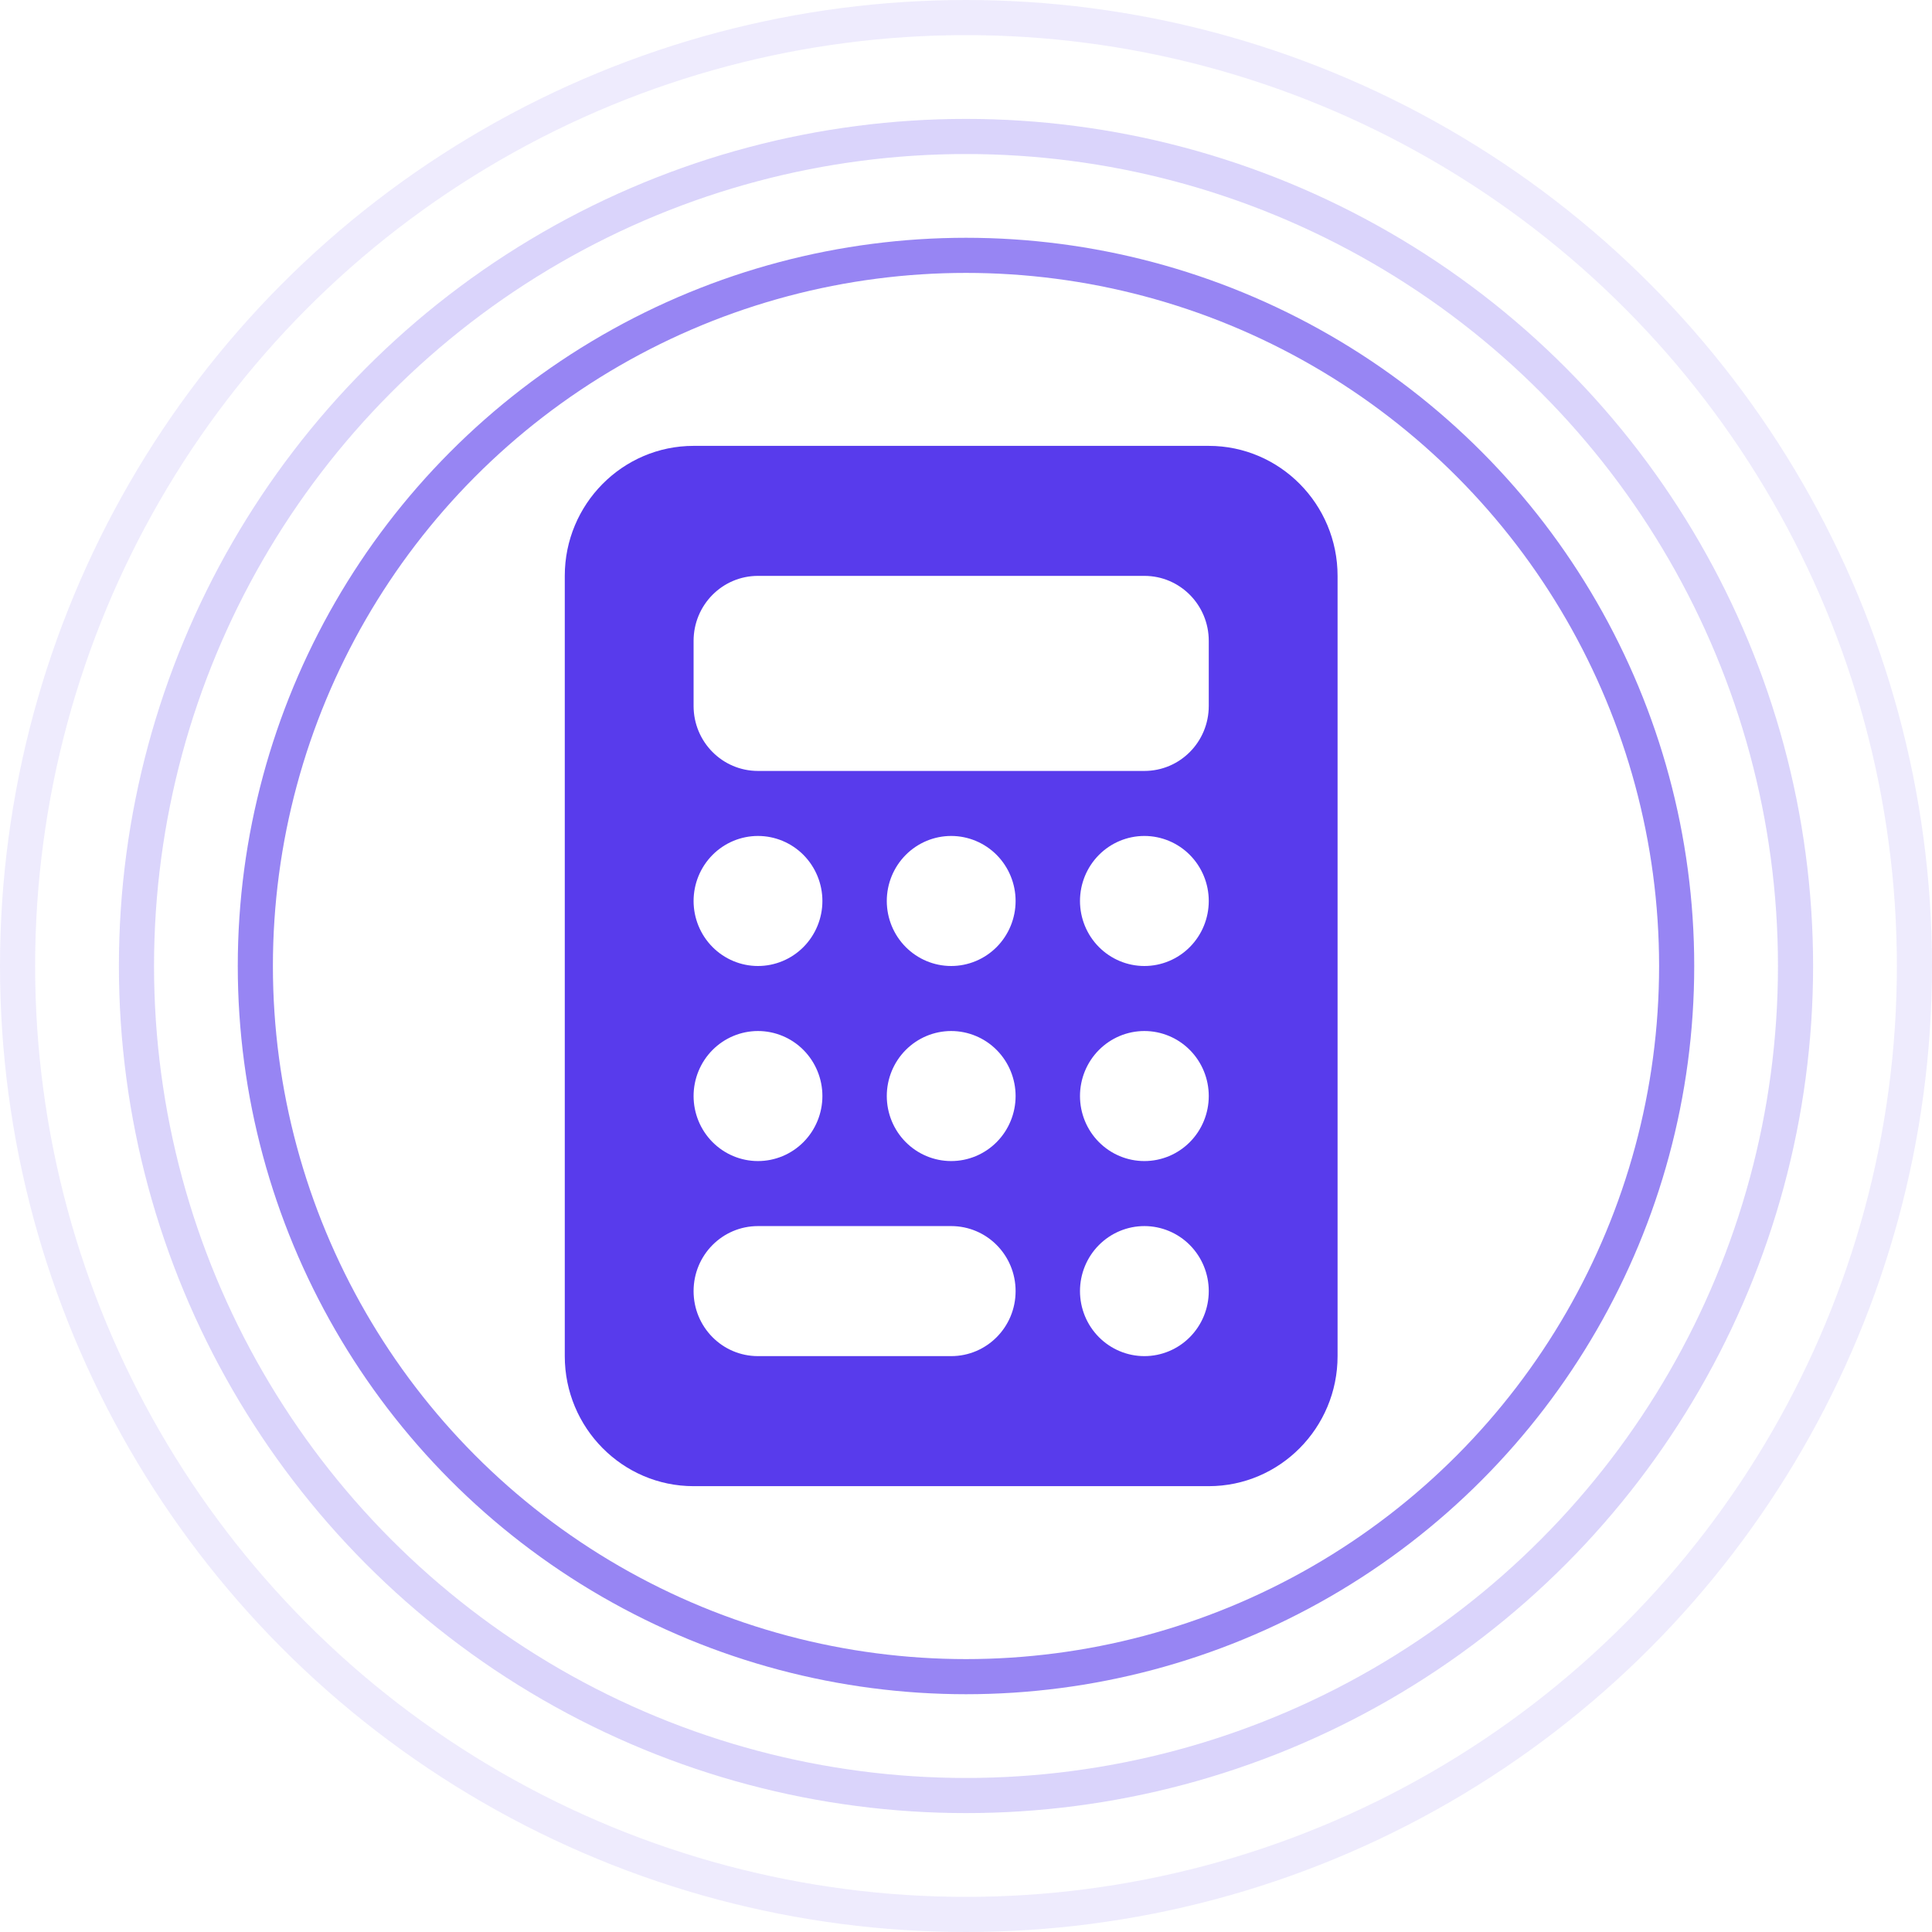
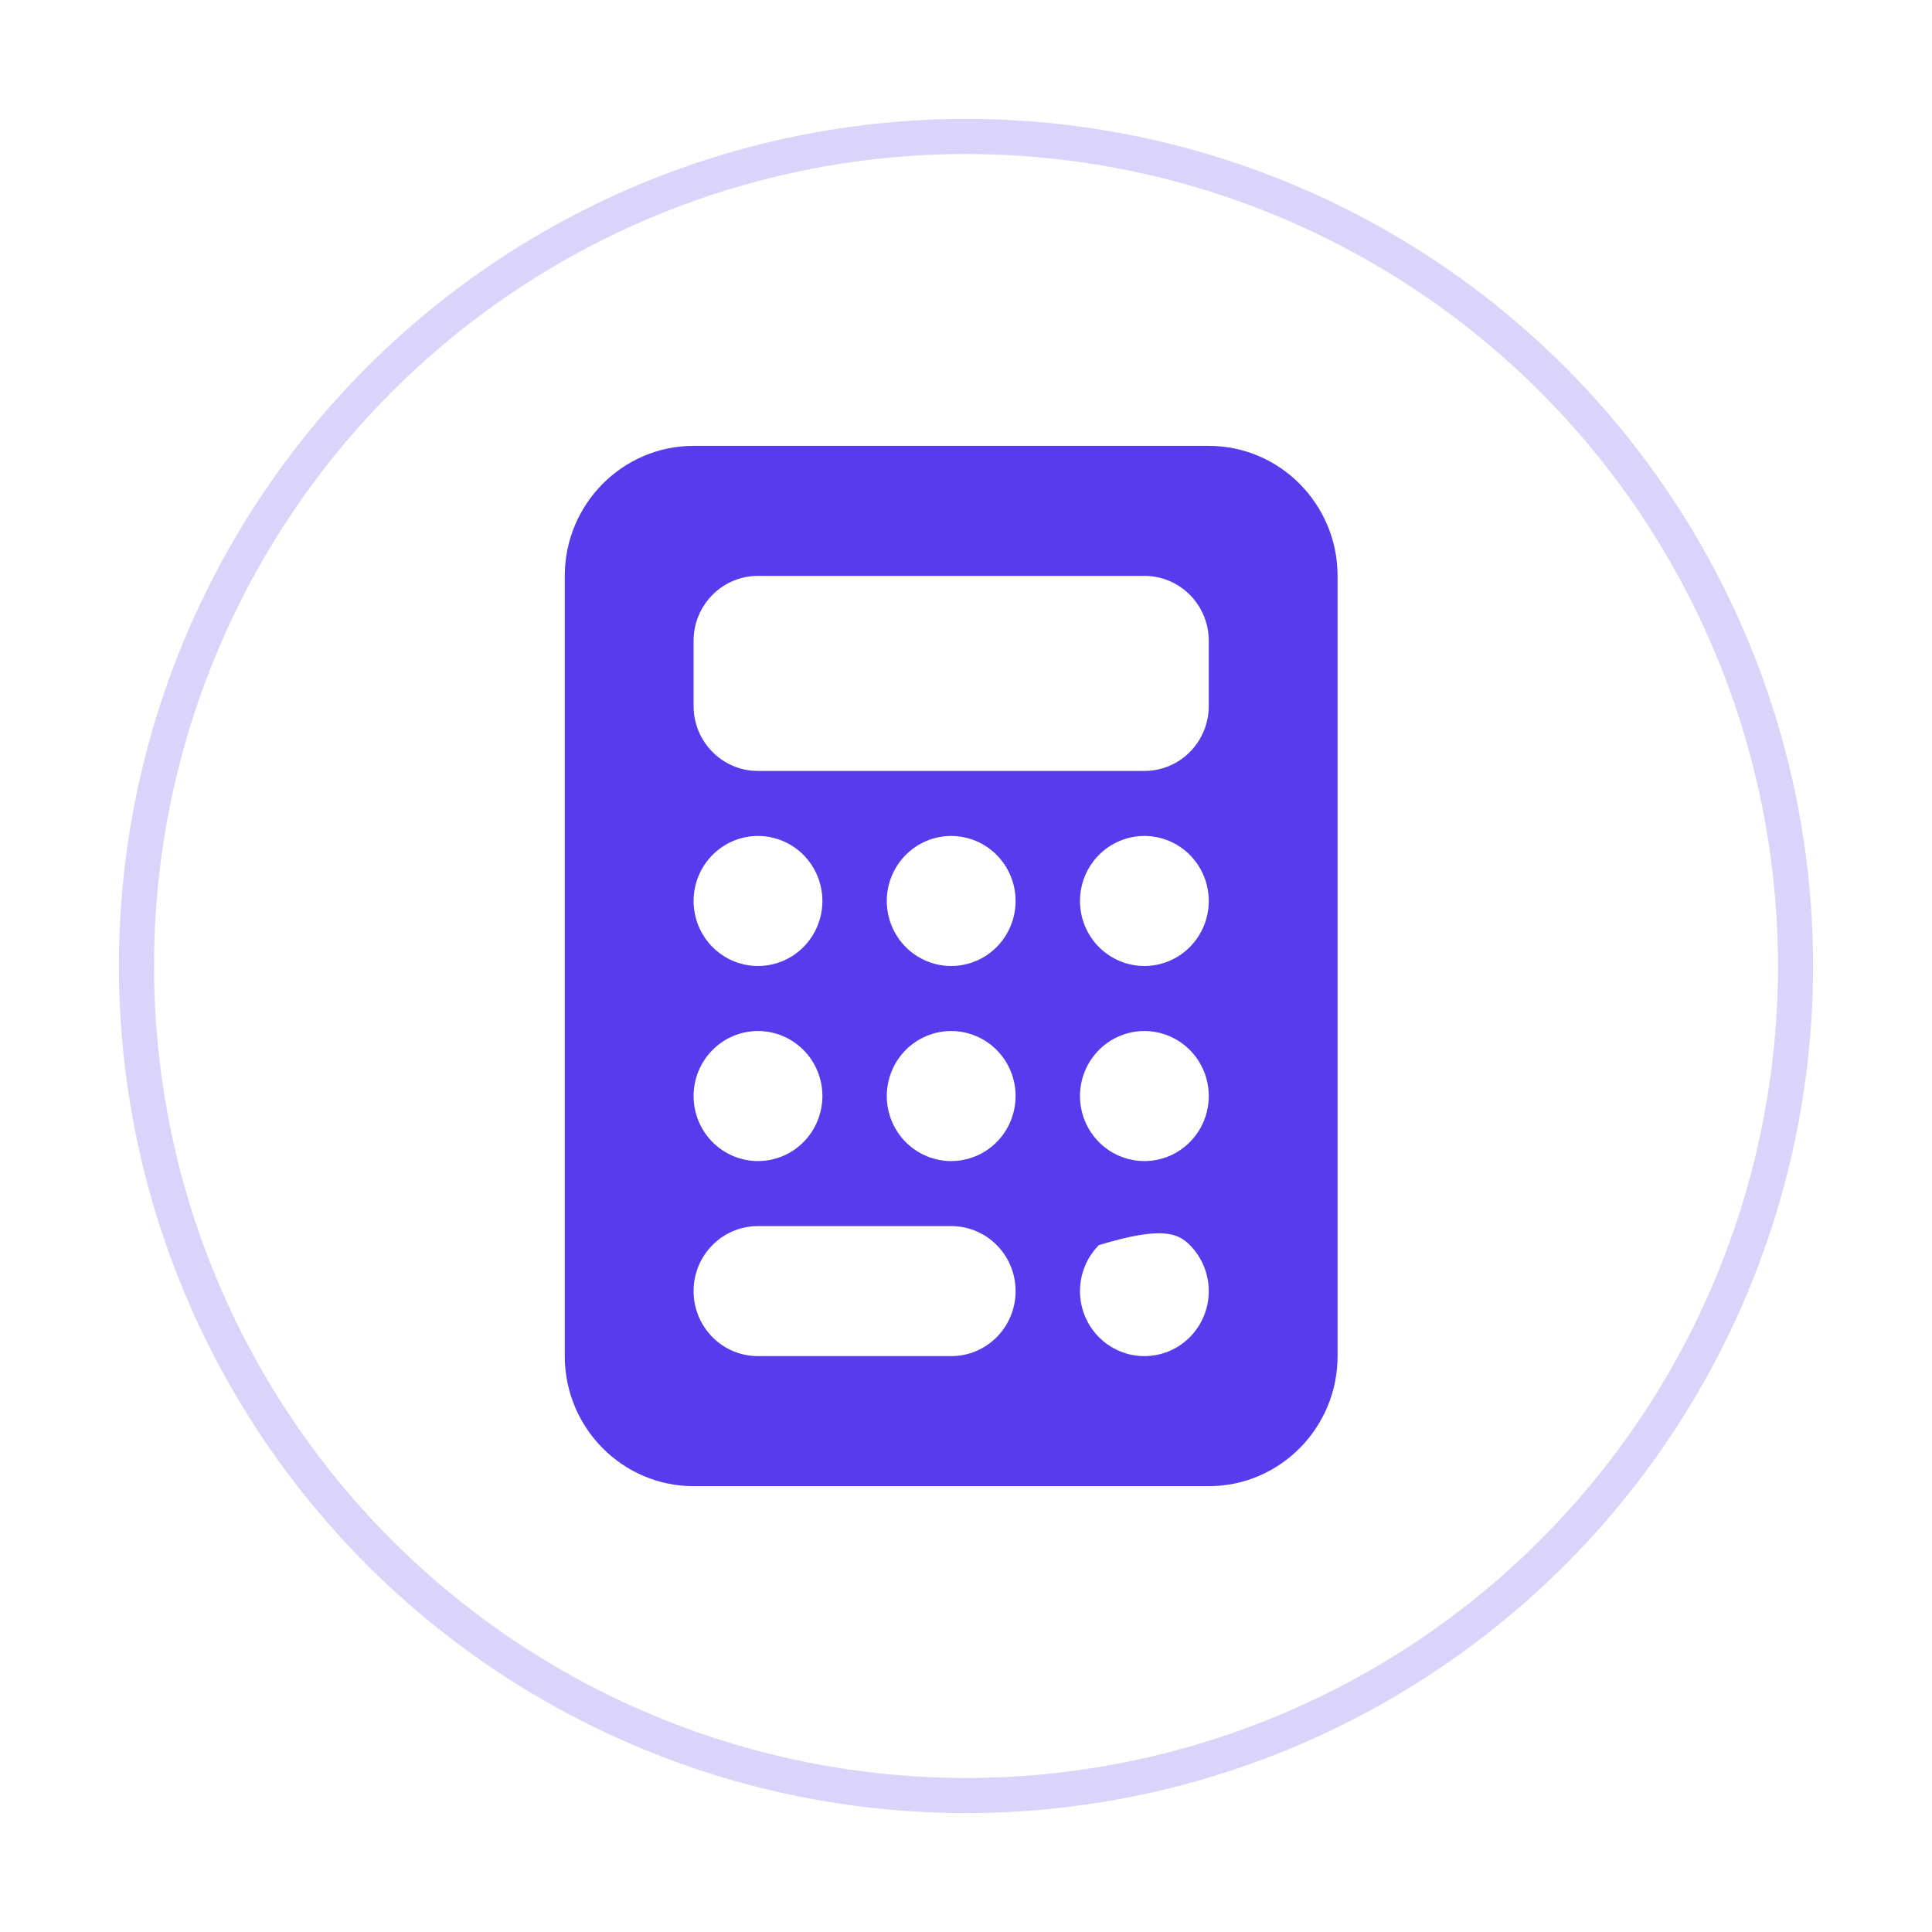
<svg xmlns="http://www.w3.org/2000/svg" width="55" height="55" viewBox="0 0 55 55" fill="none">
  <g clip-path="url(#clip0_0_1)">
-     <path d="M19.745 12.693C17.722 12.693 16.078 14.353 16.078 16.394V38.606C16.078 40.648 17.722 42.308 19.745 42.308H34.411C36.434 42.308 38.078 40.648 38.078 38.606V16.394C38.078 14.353 36.434 12.693 34.411 12.693H19.745ZM21.578 16.394H32.578C33.592 16.394 34.411 17.222 34.411 18.245V20.096C34.411 21.12 33.592 21.947 32.578 21.947H21.578C20.564 21.947 19.745 21.12 19.745 20.096V18.245C19.745 17.222 20.564 16.394 21.578 16.394ZM23.412 25.649C23.412 26.14 23.218 26.611 22.875 26.958C22.531 27.305 22.064 27.5 21.578 27.5C21.092 27.5 20.626 27.305 20.282 26.958C19.938 26.611 19.745 26.14 19.745 25.649C19.745 25.158 19.938 24.688 20.282 24.34C20.626 23.993 21.092 23.798 21.578 23.798C22.064 23.798 22.531 23.993 22.875 24.34C23.218 24.688 23.412 25.158 23.412 25.649ZM21.578 33.053C21.092 33.053 20.626 32.858 20.282 32.511C19.938 32.164 19.745 31.693 19.745 31.202C19.745 30.711 19.938 30.24 20.282 29.893C20.626 29.546 21.092 29.351 21.578 29.351C22.064 29.351 22.531 29.546 22.875 29.893C23.218 30.24 23.412 30.711 23.412 31.202C23.412 31.693 23.218 32.164 22.875 32.511C22.531 32.858 22.064 33.053 21.578 33.053ZM19.745 36.755C19.745 35.731 20.564 34.904 21.578 34.904H27.078C28.092 34.904 28.912 35.731 28.912 36.755C28.912 37.779 28.092 38.606 27.078 38.606H21.578C20.564 38.606 19.745 37.779 19.745 36.755ZM27.078 27.5C26.592 27.5 26.126 27.305 25.782 26.958C25.438 26.611 25.245 26.14 25.245 25.649C25.245 25.158 25.438 24.688 25.782 24.34C26.126 23.993 26.592 23.798 27.078 23.798C27.564 23.798 28.031 23.993 28.375 24.34C28.718 24.688 28.912 25.158 28.912 25.649C28.912 26.14 28.718 26.611 28.375 26.958C28.031 27.305 27.564 27.5 27.078 27.5ZM28.912 31.202C28.912 31.693 28.718 32.164 28.375 32.511C28.031 32.858 27.564 33.053 27.078 33.053C26.592 33.053 26.126 32.858 25.782 32.511C25.438 32.164 25.245 31.693 25.245 31.202C25.245 30.711 25.438 30.24 25.782 29.893C26.126 29.546 26.592 29.351 27.078 29.351C27.564 29.351 28.031 29.546 28.375 29.893C28.718 30.24 28.912 30.711 28.912 31.202ZM32.578 27.5C32.092 27.5 31.626 27.305 31.282 26.958C30.938 26.611 30.745 26.14 30.745 25.649C30.745 25.158 30.938 24.688 31.282 24.34C31.626 23.993 32.092 23.798 32.578 23.798C33.064 23.798 33.531 23.993 33.874 24.34C34.218 24.688 34.411 25.158 34.411 25.649C34.411 26.14 34.218 26.611 33.874 26.958C33.531 27.305 33.064 27.5 32.578 27.5ZM34.411 31.202C34.411 31.693 34.218 32.164 33.874 32.511C33.531 32.858 33.064 33.053 32.578 33.053C32.092 33.053 31.626 32.858 31.282 32.511C30.938 32.164 30.745 31.693 30.745 31.202C30.745 30.711 30.938 30.24 31.282 29.893C31.626 29.546 32.092 29.351 32.578 29.351C33.064 29.351 33.531 29.546 33.874 29.893C34.218 30.24 34.411 30.711 34.411 31.202ZM32.578 38.606C32.092 38.606 31.626 38.411 31.282 38.064C30.938 37.717 30.745 37.246 30.745 36.755C30.745 36.264 30.938 35.793 31.282 35.446C31.626 35.099 32.092 34.904 32.578 34.904C33.064 34.904 33.531 35.099 33.874 35.446C34.218 35.793 34.411 36.264 34.411 36.755C34.411 37.246 34.218 37.717 33.874 38.064C33.531 38.411 33.064 38.606 32.578 38.606Z" fill="#583bec" />
+     <path d="M19.745 12.693C17.722 12.693 16.078 14.353 16.078 16.394V38.606C16.078 40.648 17.722 42.308 19.745 42.308H34.411C36.434 42.308 38.078 40.648 38.078 38.606V16.394C38.078 14.353 36.434 12.693 34.411 12.693H19.745ZM21.578 16.394H32.578C33.592 16.394 34.411 17.222 34.411 18.245V20.096C34.411 21.12 33.592 21.947 32.578 21.947H21.578C20.564 21.947 19.745 21.12 19.745 20.096V18.245C19.745 17.222 20.564 16.394 21.578 16.394ZM23.412 25.649C23.412 26.14 23.218 26.611 22.875 26.958C22.531 27.305 22.064 27.5 21.578 27.5C21.092 27.5 20.626 27.305 20.282 26.958C19.938 26.611 19.745 26.14 19.745 25.649C19.745 25.158 19.938 24.688 20.282 24.34C20.626 23.993 21.092 23.798 21.578 23.798C22.064 23.798 22.531 23.993 22.875 24.34C23.218 24.688 23.412 25.158 23.412 25.649ZM21.578 33.053C21.092 33.053 20.626 32.858 20.282 32.511C19.938 32.164 19.745 31.693 19.745 31.202C19.745 30.711 19.938 30.24 20.282 29.893C20.626 29.546 21.092 29.351 21.578 29.351C22.064 29.351 22.531 29.546 22.875 29.893C23.218 30.24 23.412 30.711 23.412 31.202C23.412 31.693 23.218 32.164 22.875 32.511C22.531 32.858 22.064 33.053 21.578 33.053ZM19.745 36.755C19.745 35.731 20.564 34.904 21.578 34.904H27.078C28.092 34.904 28.912 35.731 28.912 36.755C28.912 37.779 28.092 38.606 27.078 38.606H21.578C20.564 38.606 19.745 37.779 19.745 36.755ZM27.078 27.5C26.592 27.5 26.126 27.305 25.782 26.958C25.438 26.611 25.245 26.14 25.245 25.649C25.245 25.158 25.438 24.688 25.782 24.34C26.126 23.993 26.592 23.798 27.078 23.798C27.564 23.798 28.031 23.993 28.375 24.34C28.718 24.688 28.912 25.158 28.912 25.649C28.912 26.14 28.718 26.611 28.375 26.958C28.031 27.305 27.564 27.5 27.078 27.5ZM28.912 31.202C28.912 31.693 28.718 32.164 28.375 32.511C28.031 32.858 27.564 33.053 27.078 33.053C26.592 33.053 26.126 32.858 25.782 32.511C25.438 32.164 25.245 31.693 25.245 31.202C25.245 30.711 25.438 30.24 25.782 29.893C26.126 29.546 26.592 29.351 27.078 29.351C27.564 29.351 28.031 29.546 28.375 29.893C28.718 30.24 28.912 30.711 28.912 31.202ZM32.578 27.5C32.092 27.5 31.626 27.305 31.282 26.958C30.938 26.611 30.745 26.14 30.745 25.649C30.745 25.158 30.938 24.688 31.282 24.34C31.626 23.993 32.092 23.798 32.578 23.798C33.064 23.798 33.531 23.993 33.874 24.34C34.218 24.688 34.411 25.158 34.411 25.649C34.411 26.14 34.218 26.611 33.874 26.958C33.531 27.305 33.064 27.5 32.578 27.5ZM34.411 31.202C34.411 31.693 34.218 32.164 33.874 32.511C33.531 32.858 33.064 33.053 32.578 33.053C32.092 33.053 31.626 32.858 31.282 32.511C30.938 32.164 30.745 31.693 30.745 31.202C30.745 30.711 30.938 30.24 31.282 29.893C31.626 29.546 32.092 29.351 32.578 29.351C33.064 29.351 33.531 29.546 33.874 29.893C34.218 30.24 34.411 30.711 34.411 31.202ZM32.578 38.606C32.092 38.606 31.626 38.411 31.282 38.064C30.938 37.717 30.745 37.246 30.745 36.755C30.745 36.264 30.938 35.793 31.282 35.446C33.064 34.904 33.531 35.099 33.874 35.446C34.218 35.793 34.411 36.264 34.411 36.755C34.411 37.246 34.218 37.717 33.874 38.064C33.531 38.411 33.064 38.606 32.578 38.606Z" fill="#583bec" />
  </g>
-   <circle cx="27.5" cy="27.5" r="20.231" stroke="#583bec" stroke-opacity="0.62" />
  <circle cx="27.5" cy="27.5" r="23.615" stroke="#583bec" stroke-opacity="0.22" />
-   <circle cx="27.5" cy="27.5" r="27" stroke="#583bec" stroke-opacity="0.1" />
  <defs>
    <clipPath id="clip0_0_1">
      <rect width="22" height="29.615" fill="white" transform="translate(16.078 12.693)" />
    </clipPath>
  </defs>
</svg>